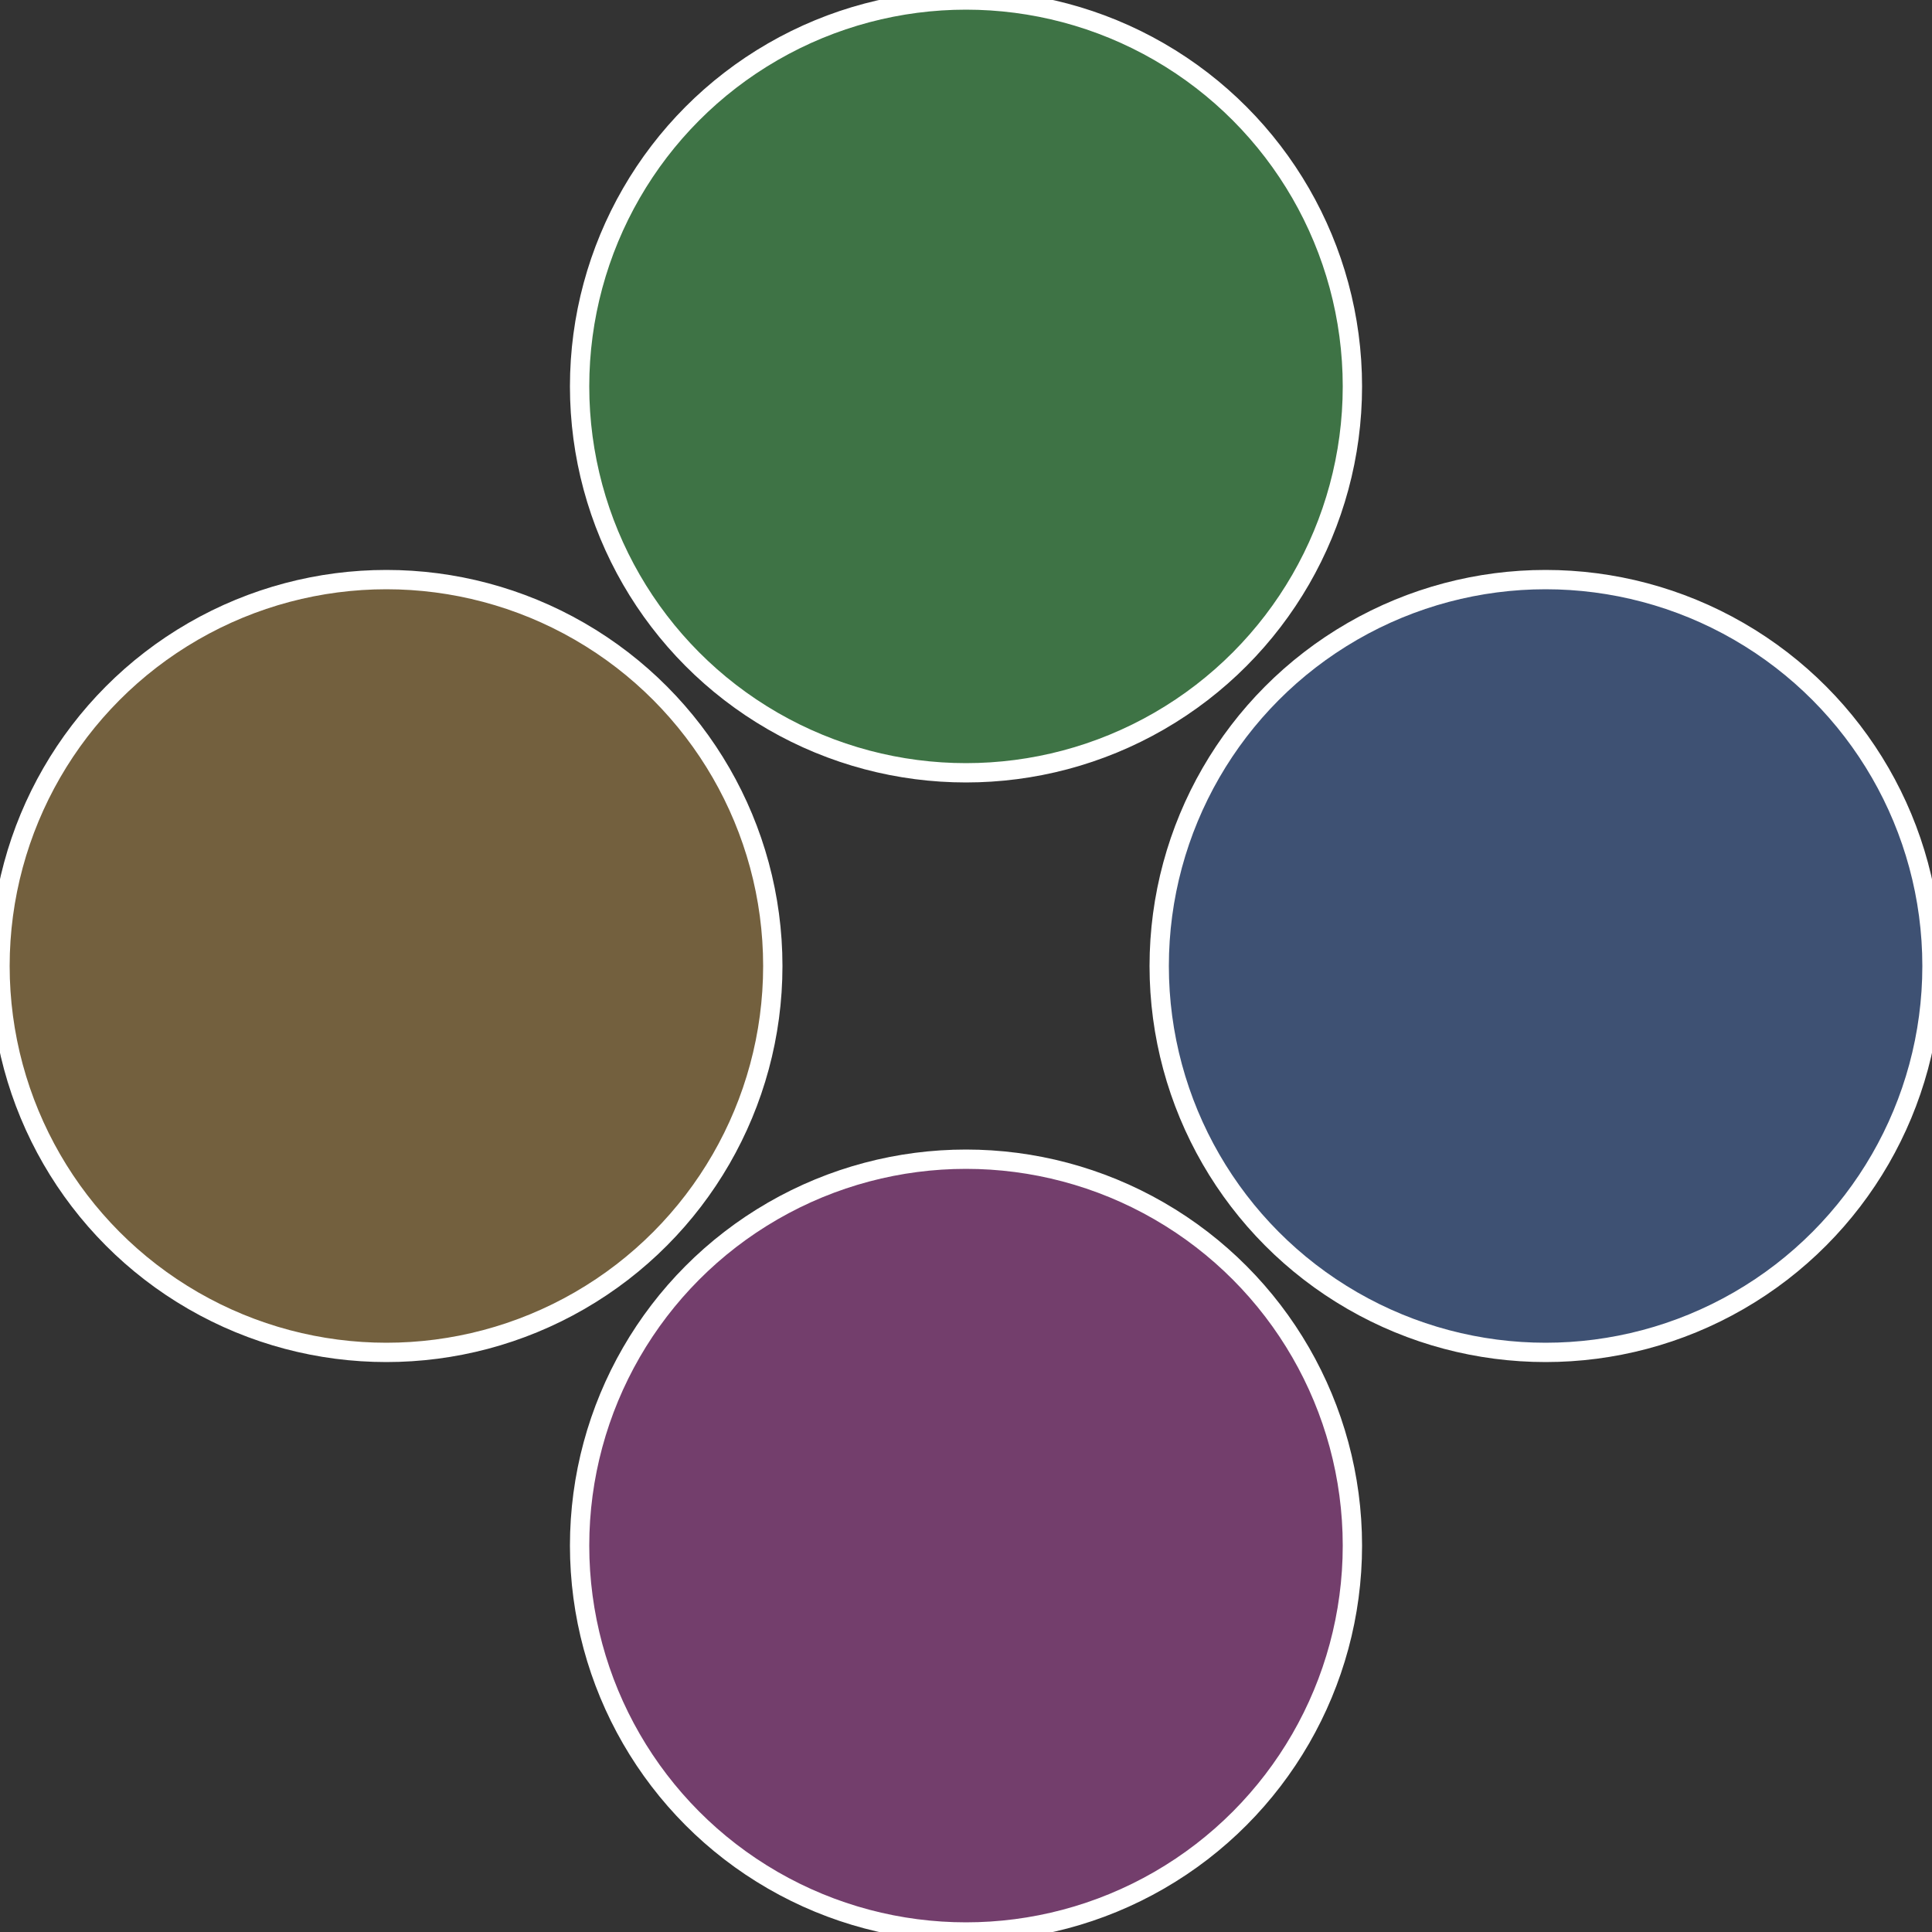
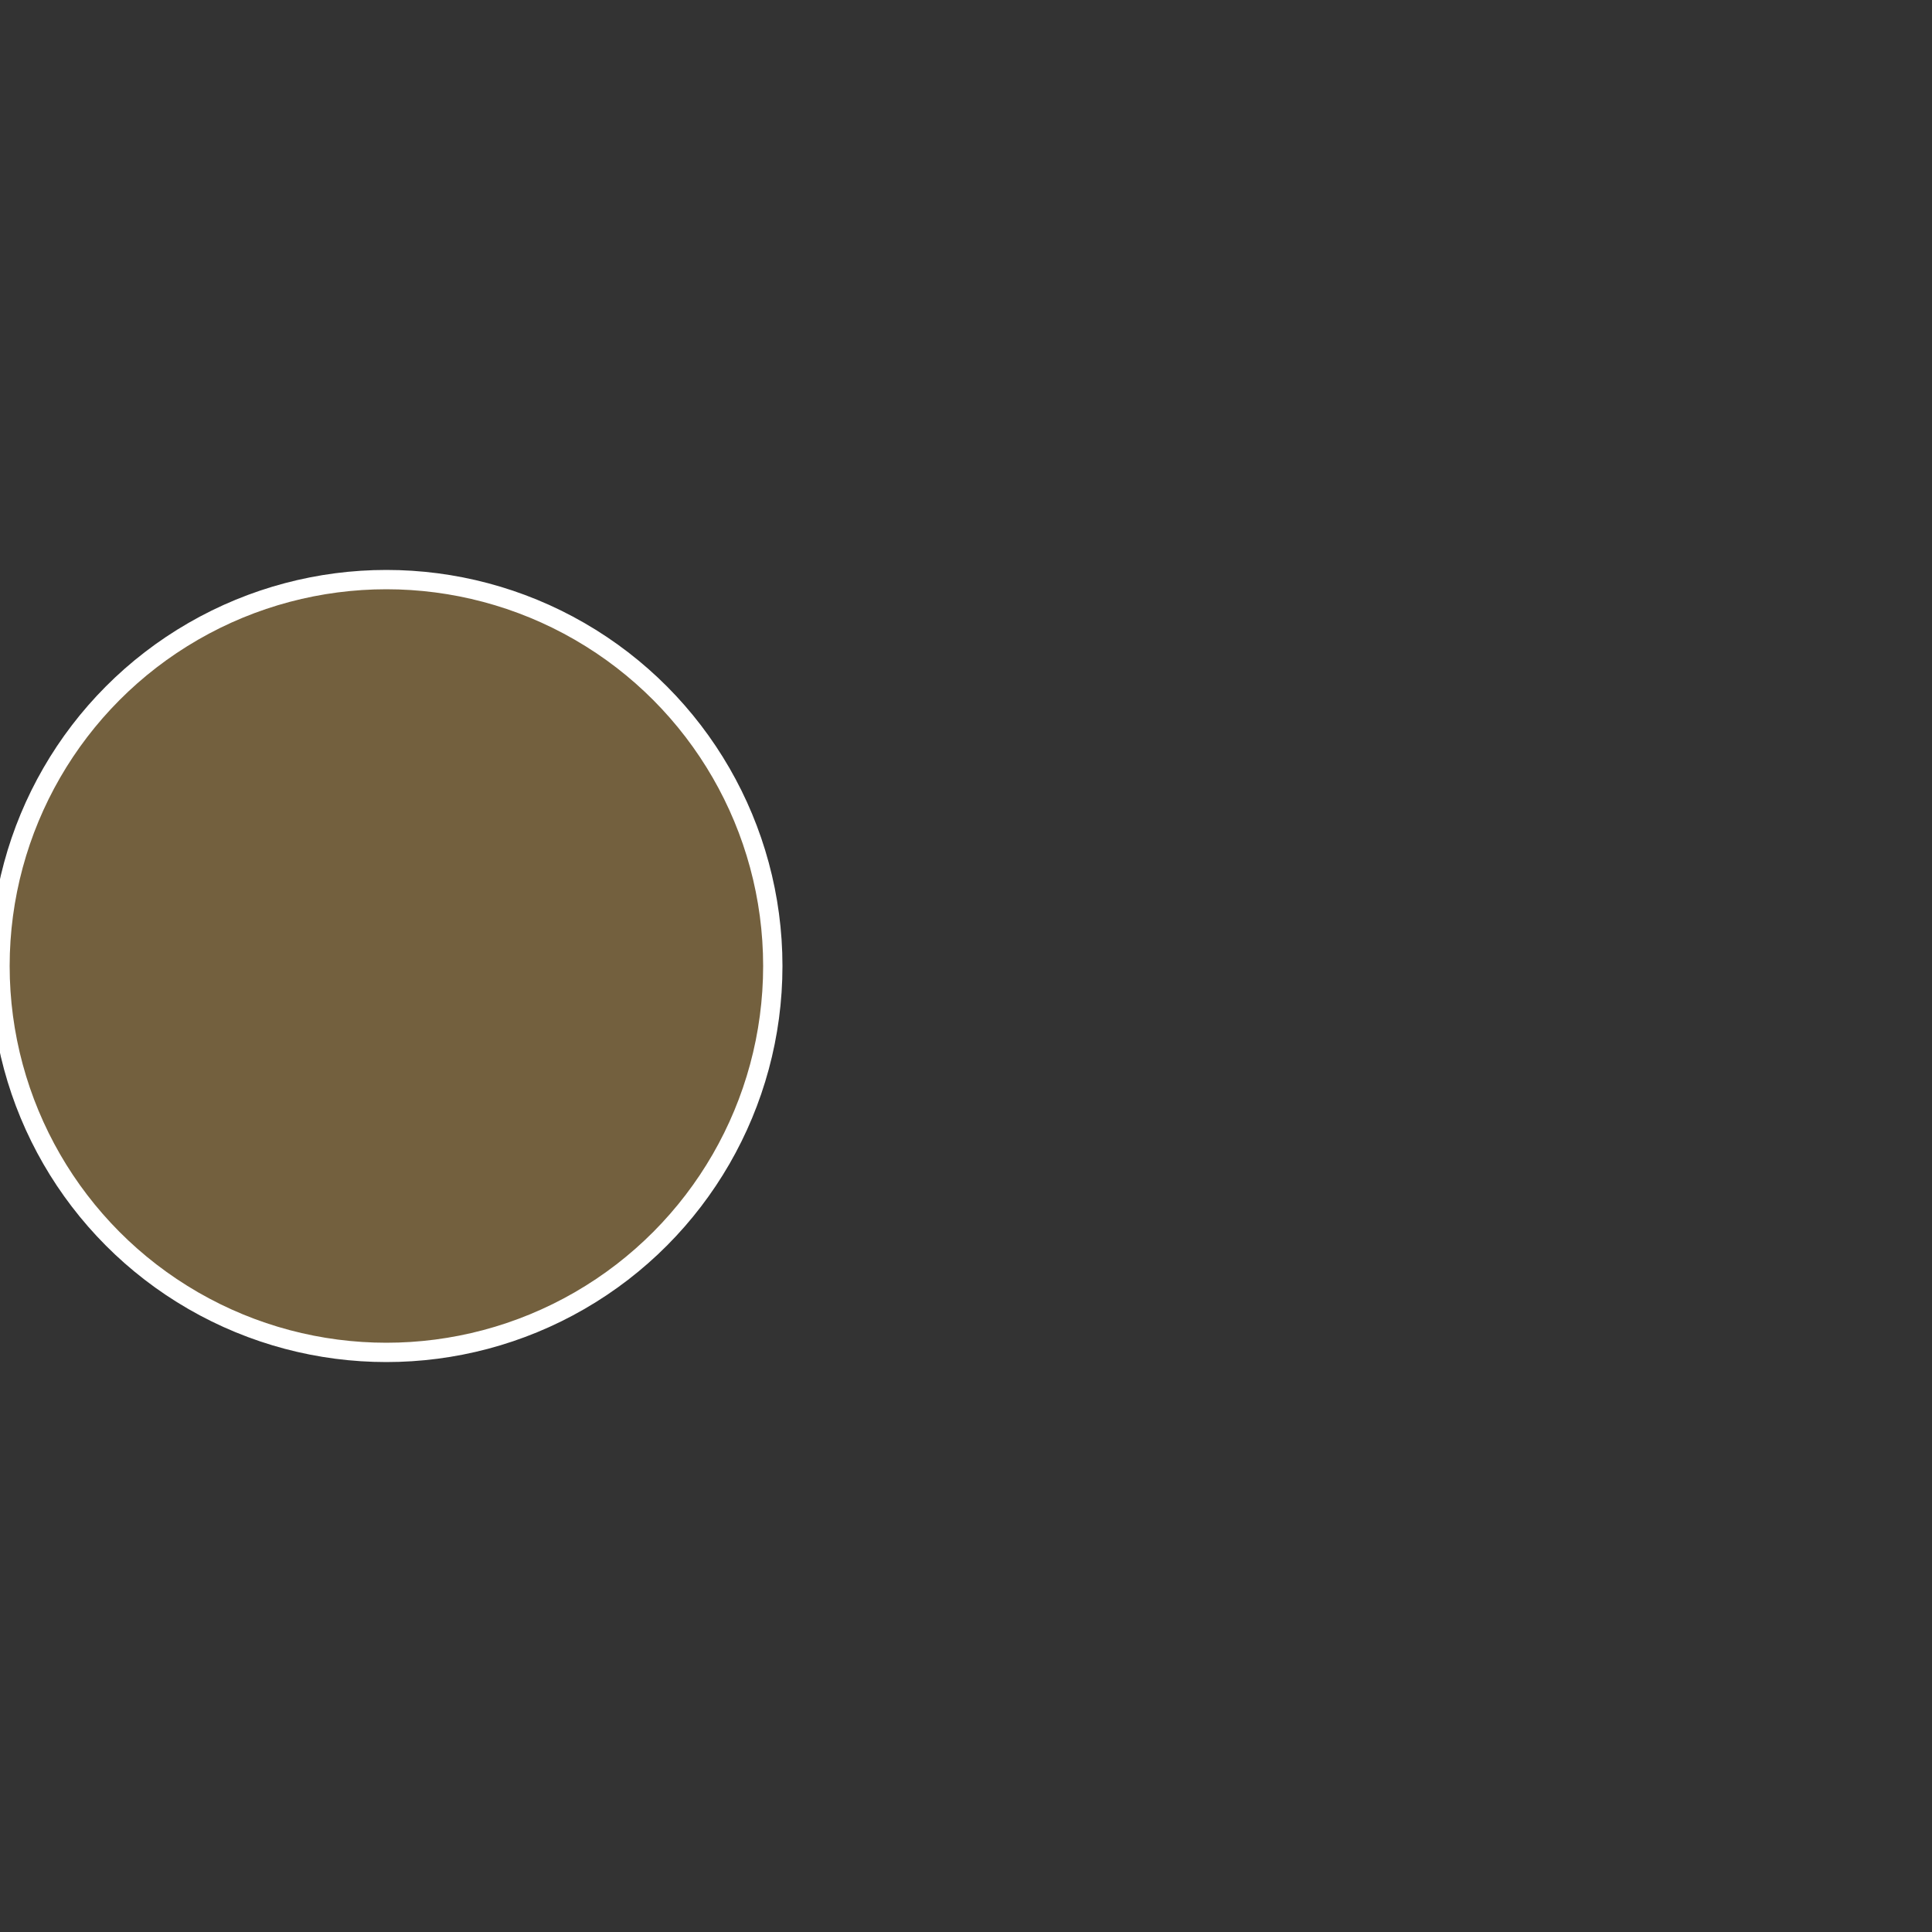
<svg xmlns="http://www.w3.org/2000/svg" width="500" height="500" viewBox="-1 -1 2 2">
  <rect x="-1" y="-1" width="2" height="2" fill="#333333" stroke="none" />
-   <circle cx="0.6" cy="0" r="0.4" fill="#3e5173" stroke="#fff" stroke-width="1%" />
-   <circle cx="3.6739403974421E-17" cy="0.6" r="0.4" fill="#733e6c" stroke="#fff" stroke-width="1%" />
  <circle cx="-0.6" cy="7.3478807948841E-17" r="0.4" fill="#73603e" stroke="#fff" stroke-width="1%" />
-   <circle cx="-1.1021821192326E-16" cy="-0.6" r="0.4" fill="#3e7345" stroke="#fff" stroke-width="1%" />
</svg>